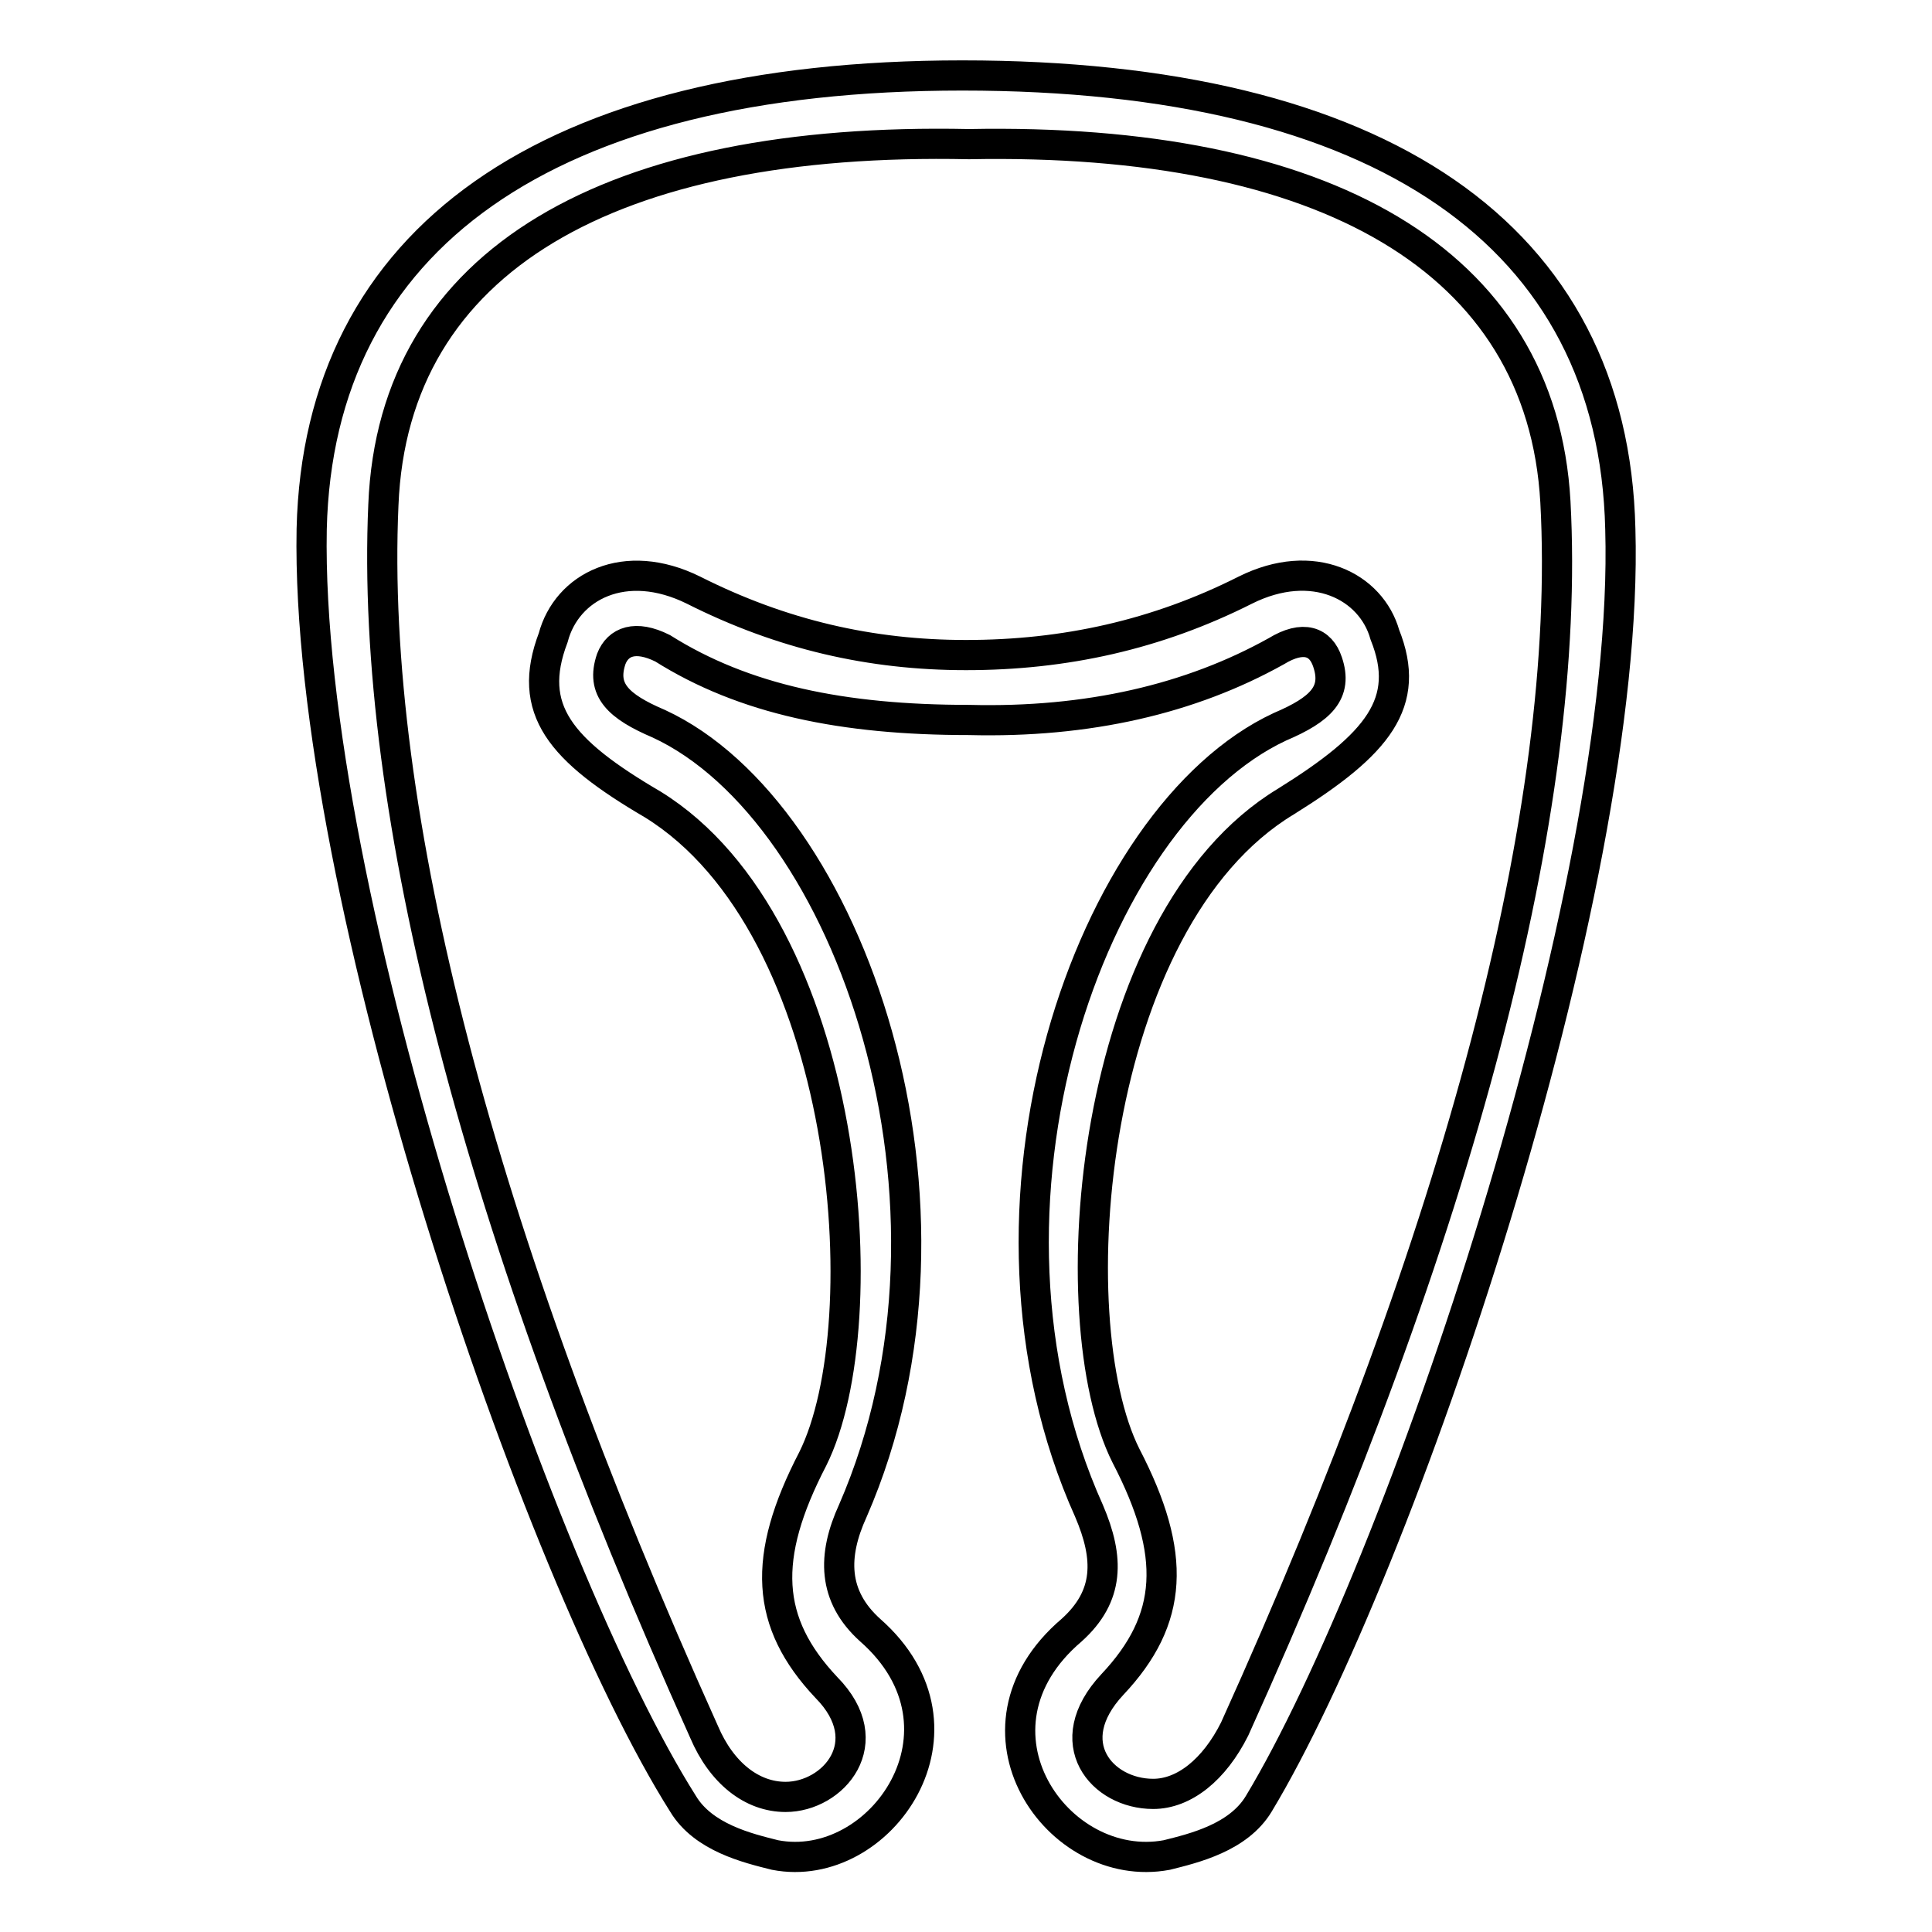
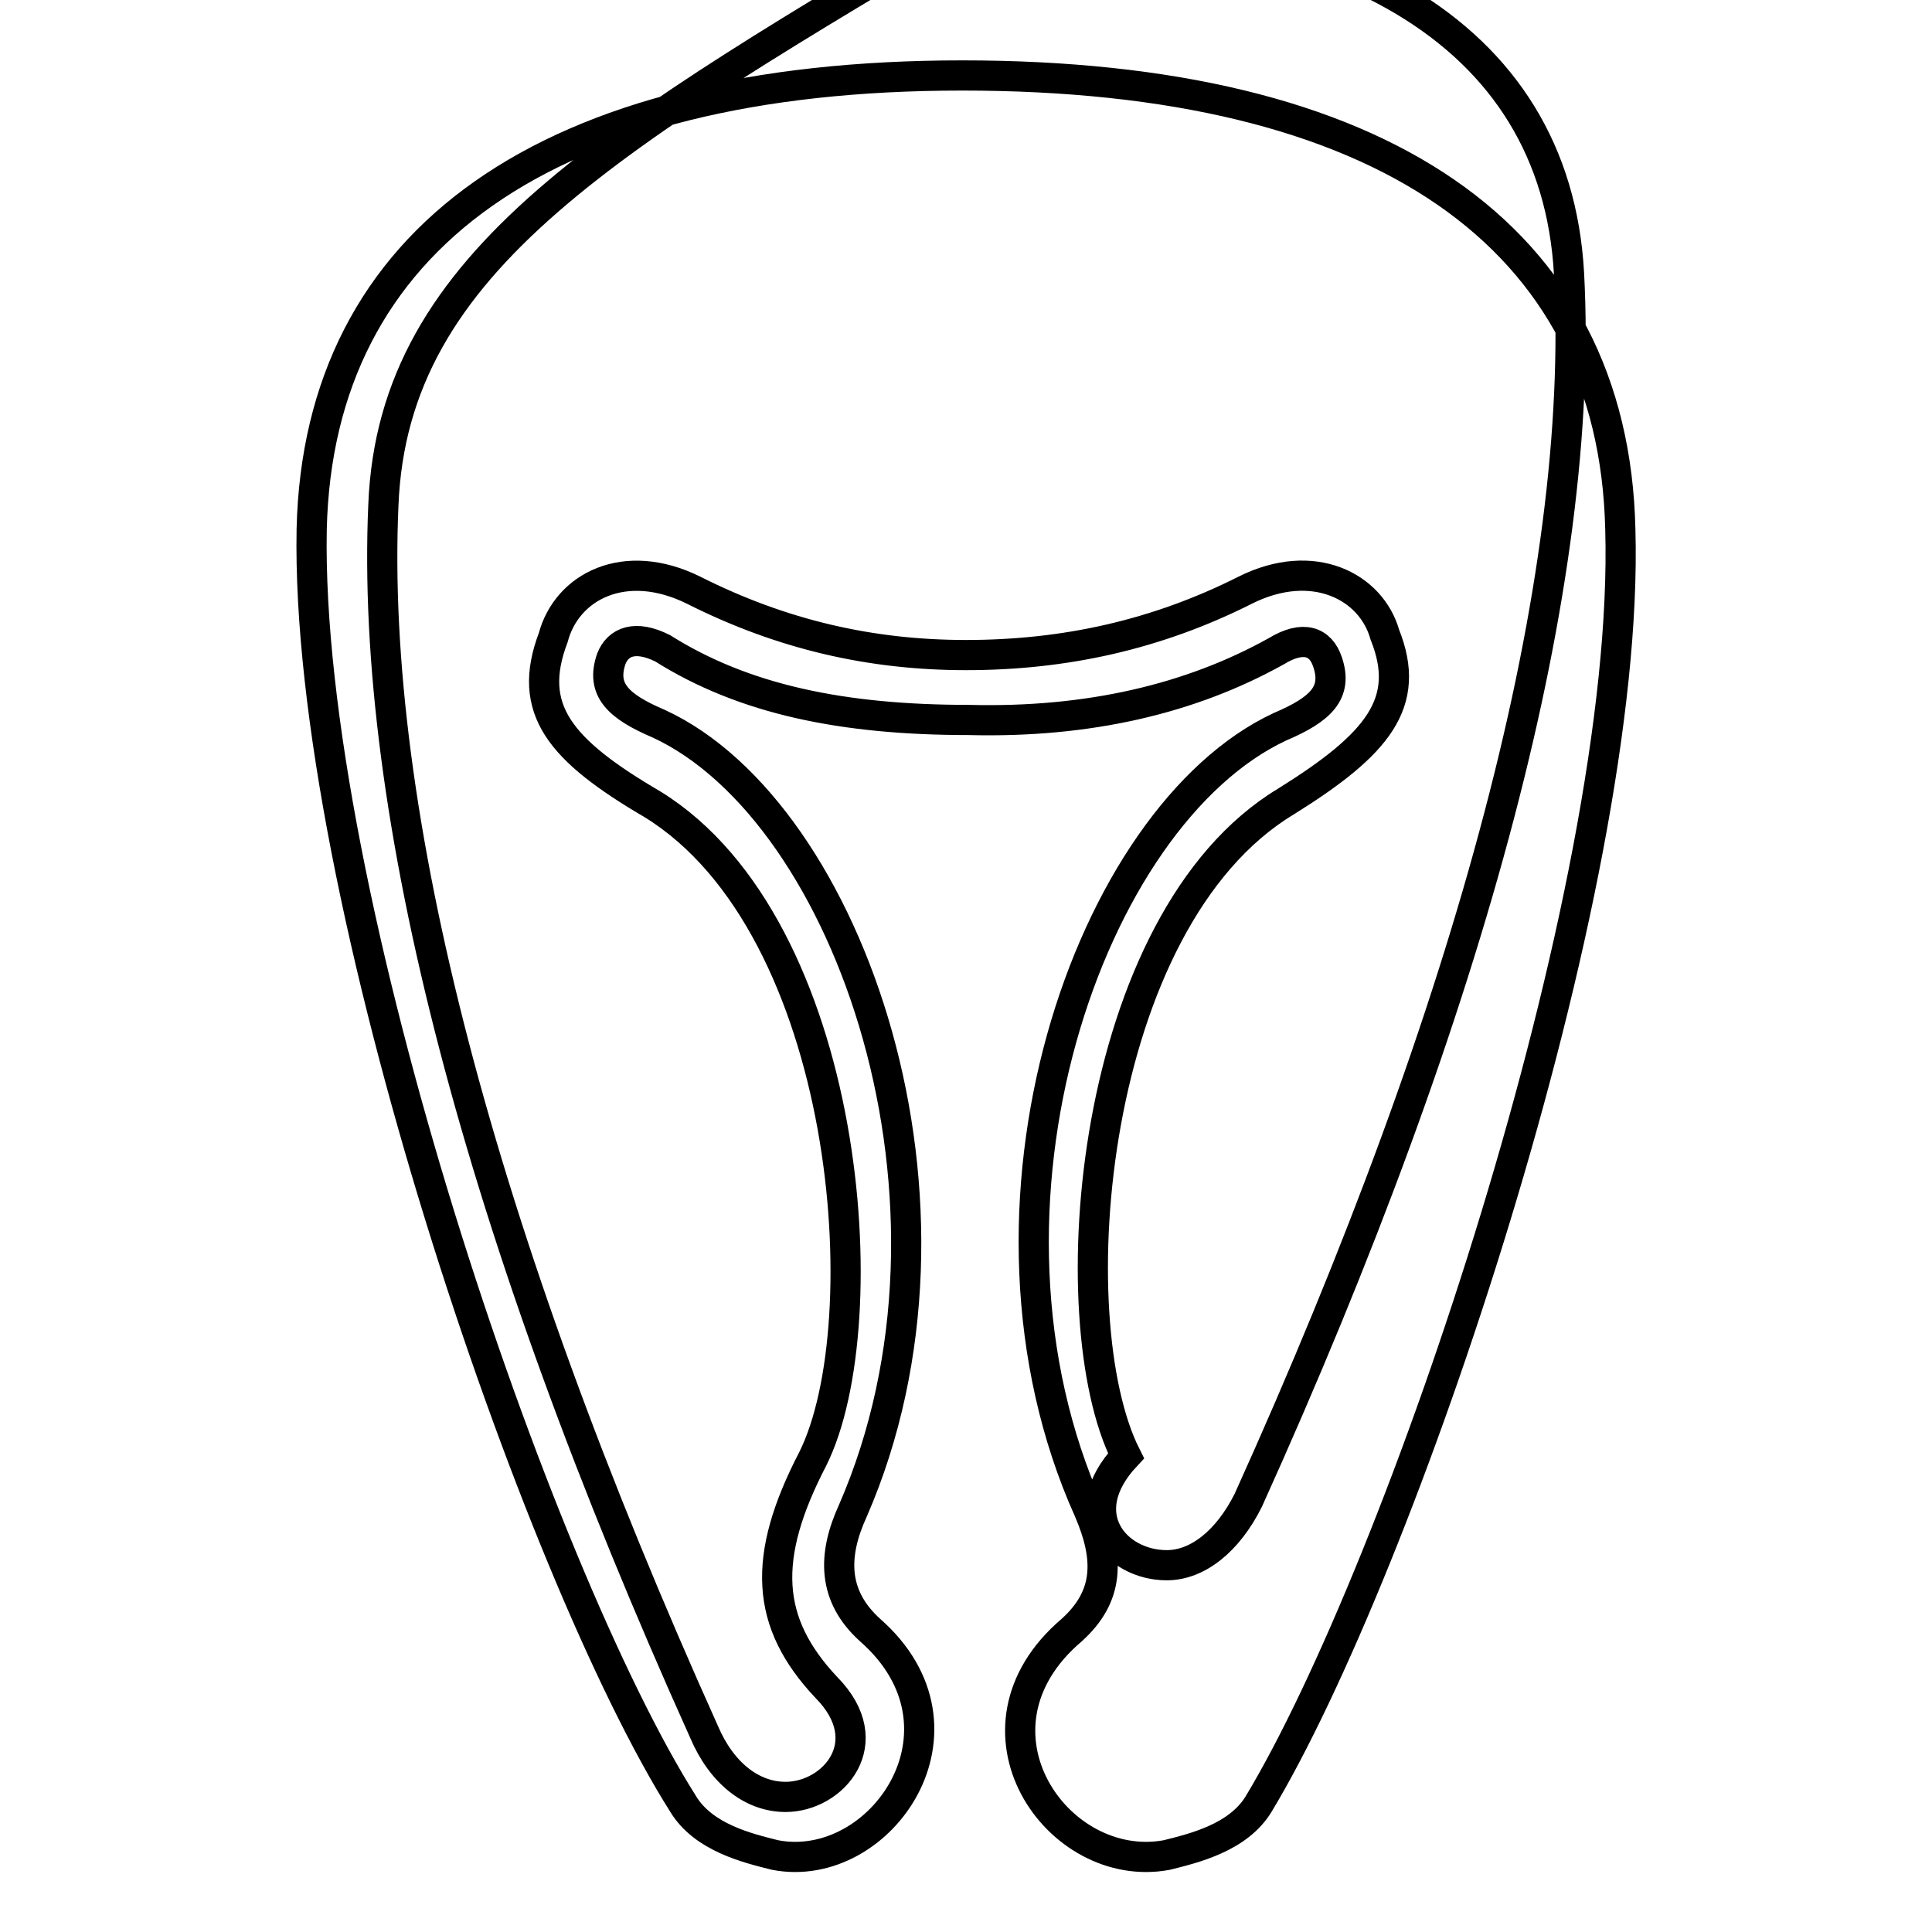
<svg xmlns="http://www.w3.org/2000/svg" version="1.1" x="0px" y="0px" viewBox="0 0 256 256" enable-background="new 0 0 256 256" xml:space="preserve">
  <g>
-     <path stroke-width="4" fill-opacity="0" stroke="#000000" d="M128.4,95.4c-16.7,0-29.8-2.7-40.6-9.5c-3.6-1.8-5.9-0.9-6.8,1.4c-1.4,4.1,0.9,6.3,6.3,8.6 c25.3,11.7,43.4,63.7,25.7,104.3c-2.7,5.9-2.7,11.3,2.3,15.8c14.9,13.1,1.4,32.5-12.6,29.8c-3.6-0.9-9.5-2.3-12.2-6.8 C71.1,208.3,40.4,118.4,41.3,70.1C42.2,31.7,72.4,10,127.5,10c55.5,0,86.3,21.2,87.2,60.1c1.4,48.3-29.4,138.2-47.9,168.9 c-2.7,4.5-8.6,5.9-12.2,6.8c-14.5,2.7-28-16.7-12.6-29.8c5-4.5,5-9.5,2.3-15.8c-18.1-40.2,0-92.1,25.3-103.9 c5.4-2.3,7.7-4.5,6.3-8.6c-0.9-2.7-3.2-3.6-6.8-1.4C157.8,92.6,144.2,95.8,128.4,95.4z M91.9,78.2c11.7,5.9,23.5,8.6,36.1,8.6 c13.1,0,25.3-2.7,37-8.6c9-4.5,16.7-0.5,18.5,5.9c3.6,9-0.9,14.5-13.1,22.1c-26.2,15.8-30.3,68.6-21.2,86.7 c6.8,13.1,6.3,21.7-1.8,30.3c-7.2,7.7-1.4,14.5,5.4,14.5c4.1,0,8.1-3.2,10.8-8.6c29.8-65.9,44.7-121.9,42.5-162.6 c-1.8-32.1-30.7-48.3-77.7-47.4C81,18.1,52.1,34.4,50.8,66.9c-1.8,40.6,12.6,96.2,42.5,162.6c2.3,5.4,6.3,8.6,10.8,8.6 c6.3,0,12.6-7.2,5.4-14.5c-8.1-8.6-8.6-17.2-1.8-30.3c9-18.1,5-70.5-21.2-86.7C74.2,99.4,69.7,94,73.3,84.5 C75.1,77.7,82.8,73.7,91.9,78.2z" />
+     <path stroke-width="4" fill-opacity="0" stroke="#000000" d="M128.4,95.4c-16.7,0-29.8-2.7-40.6-9.5c-3.6-1.8-5.9-0.9-6.8,1.4c-1.4,4.1,0.9,6.3,6.3,8.6 c25.3,11.7,43.4,63.7,25.7,104.3c-2.7,5.9-2.7,11.3,2.3,15.8c14.9,13.1,1.4,32.5-12.6,29.8c-3.6-0.9-9.5-2.3-12.2-6.8 C71.1,208.3,40.4,118.4,41.3,70.1C42.2,31.7,72.4,10,127.5,10c55.5,0,86.3,21.2,87.2,60.1c1.4,48.3-29.4,138.2-47.9,168.9 c-2.7,4.5-8.6,5.9-12.2,6.8c-14.5,2.7-28-16.7-12.6-29.8c5-4.5,5-9.5,2.3-15.8c-18.1-40.2,0-92.1,25.3-103.9 c5.4-2.3,7.7-4.5,6.3-8.6c-0.9-2.7-3.2-3.6-6.8-1.4C157.8,92.6,144.2,95.8,128.4,95.4z M91.9,78.2c11.7,5.9,23.5,8.6,36.1,8.6 c13.1,0,25.3-2.7,37-8.6c9-4.5,16.7-0.5,18.5,5.9c3.6,9-0.9,14.5-13.1,22.1c-26.2,15.8-30.3,68.6-21.2,86.7 c-7.2,7.7-1.4,14.5,5.4,14.5c4.1,0,8.1-3.2,10.8-8.6c29.8-65.9,44.7-121.9,42.5-162.6 c-1.8-32.1-30.7-48.3-77.7-47.4C81,18.1,52.1,34.4,50.8,66.9c-1.8,40.6,12.6,96.2,42.5,162.6c2.3,5.4,6.3,8.6,10.8,8.6 c6.3,0,12.6-7.2,5.4-14.5c-8.1-8.6-8.6-17.2-1.8-30.3c9-18.1,5-70.5-21.2-86.7C74.2,99.4,69.7,94,73.3,84.5 C75.1,77.7,82.8,73.7,91.9,78.2z" />
  </g>
</svg>